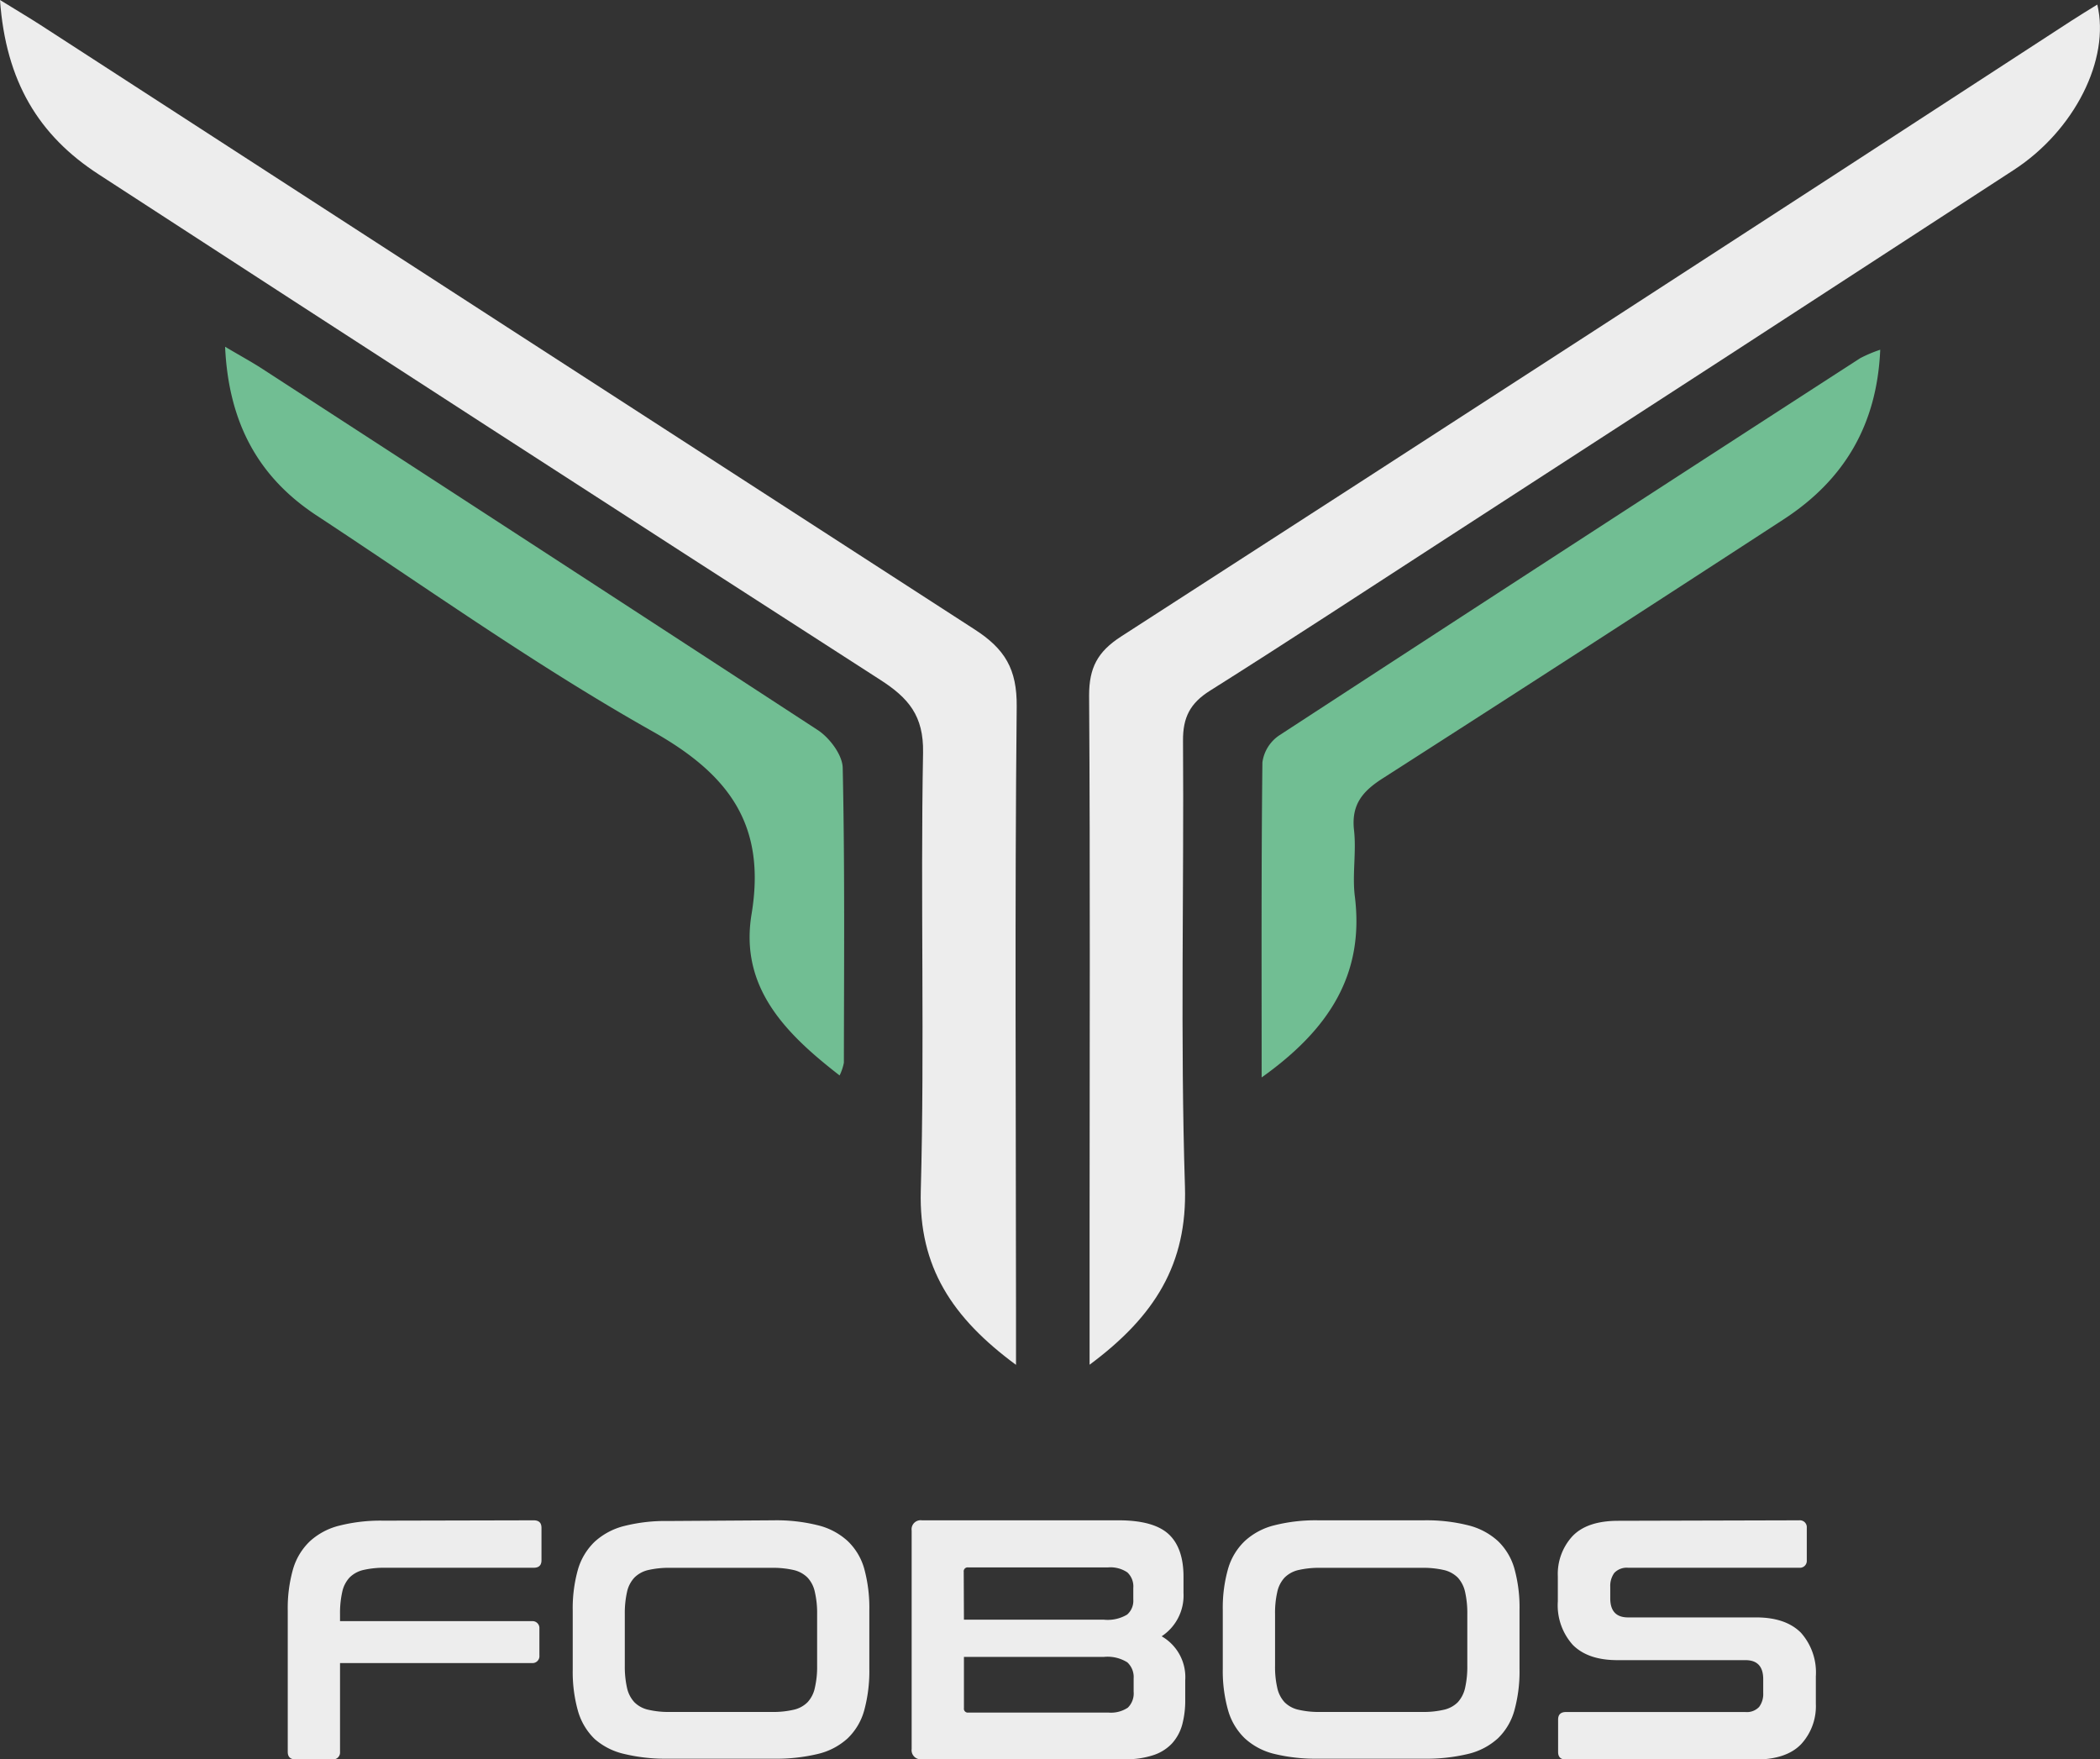
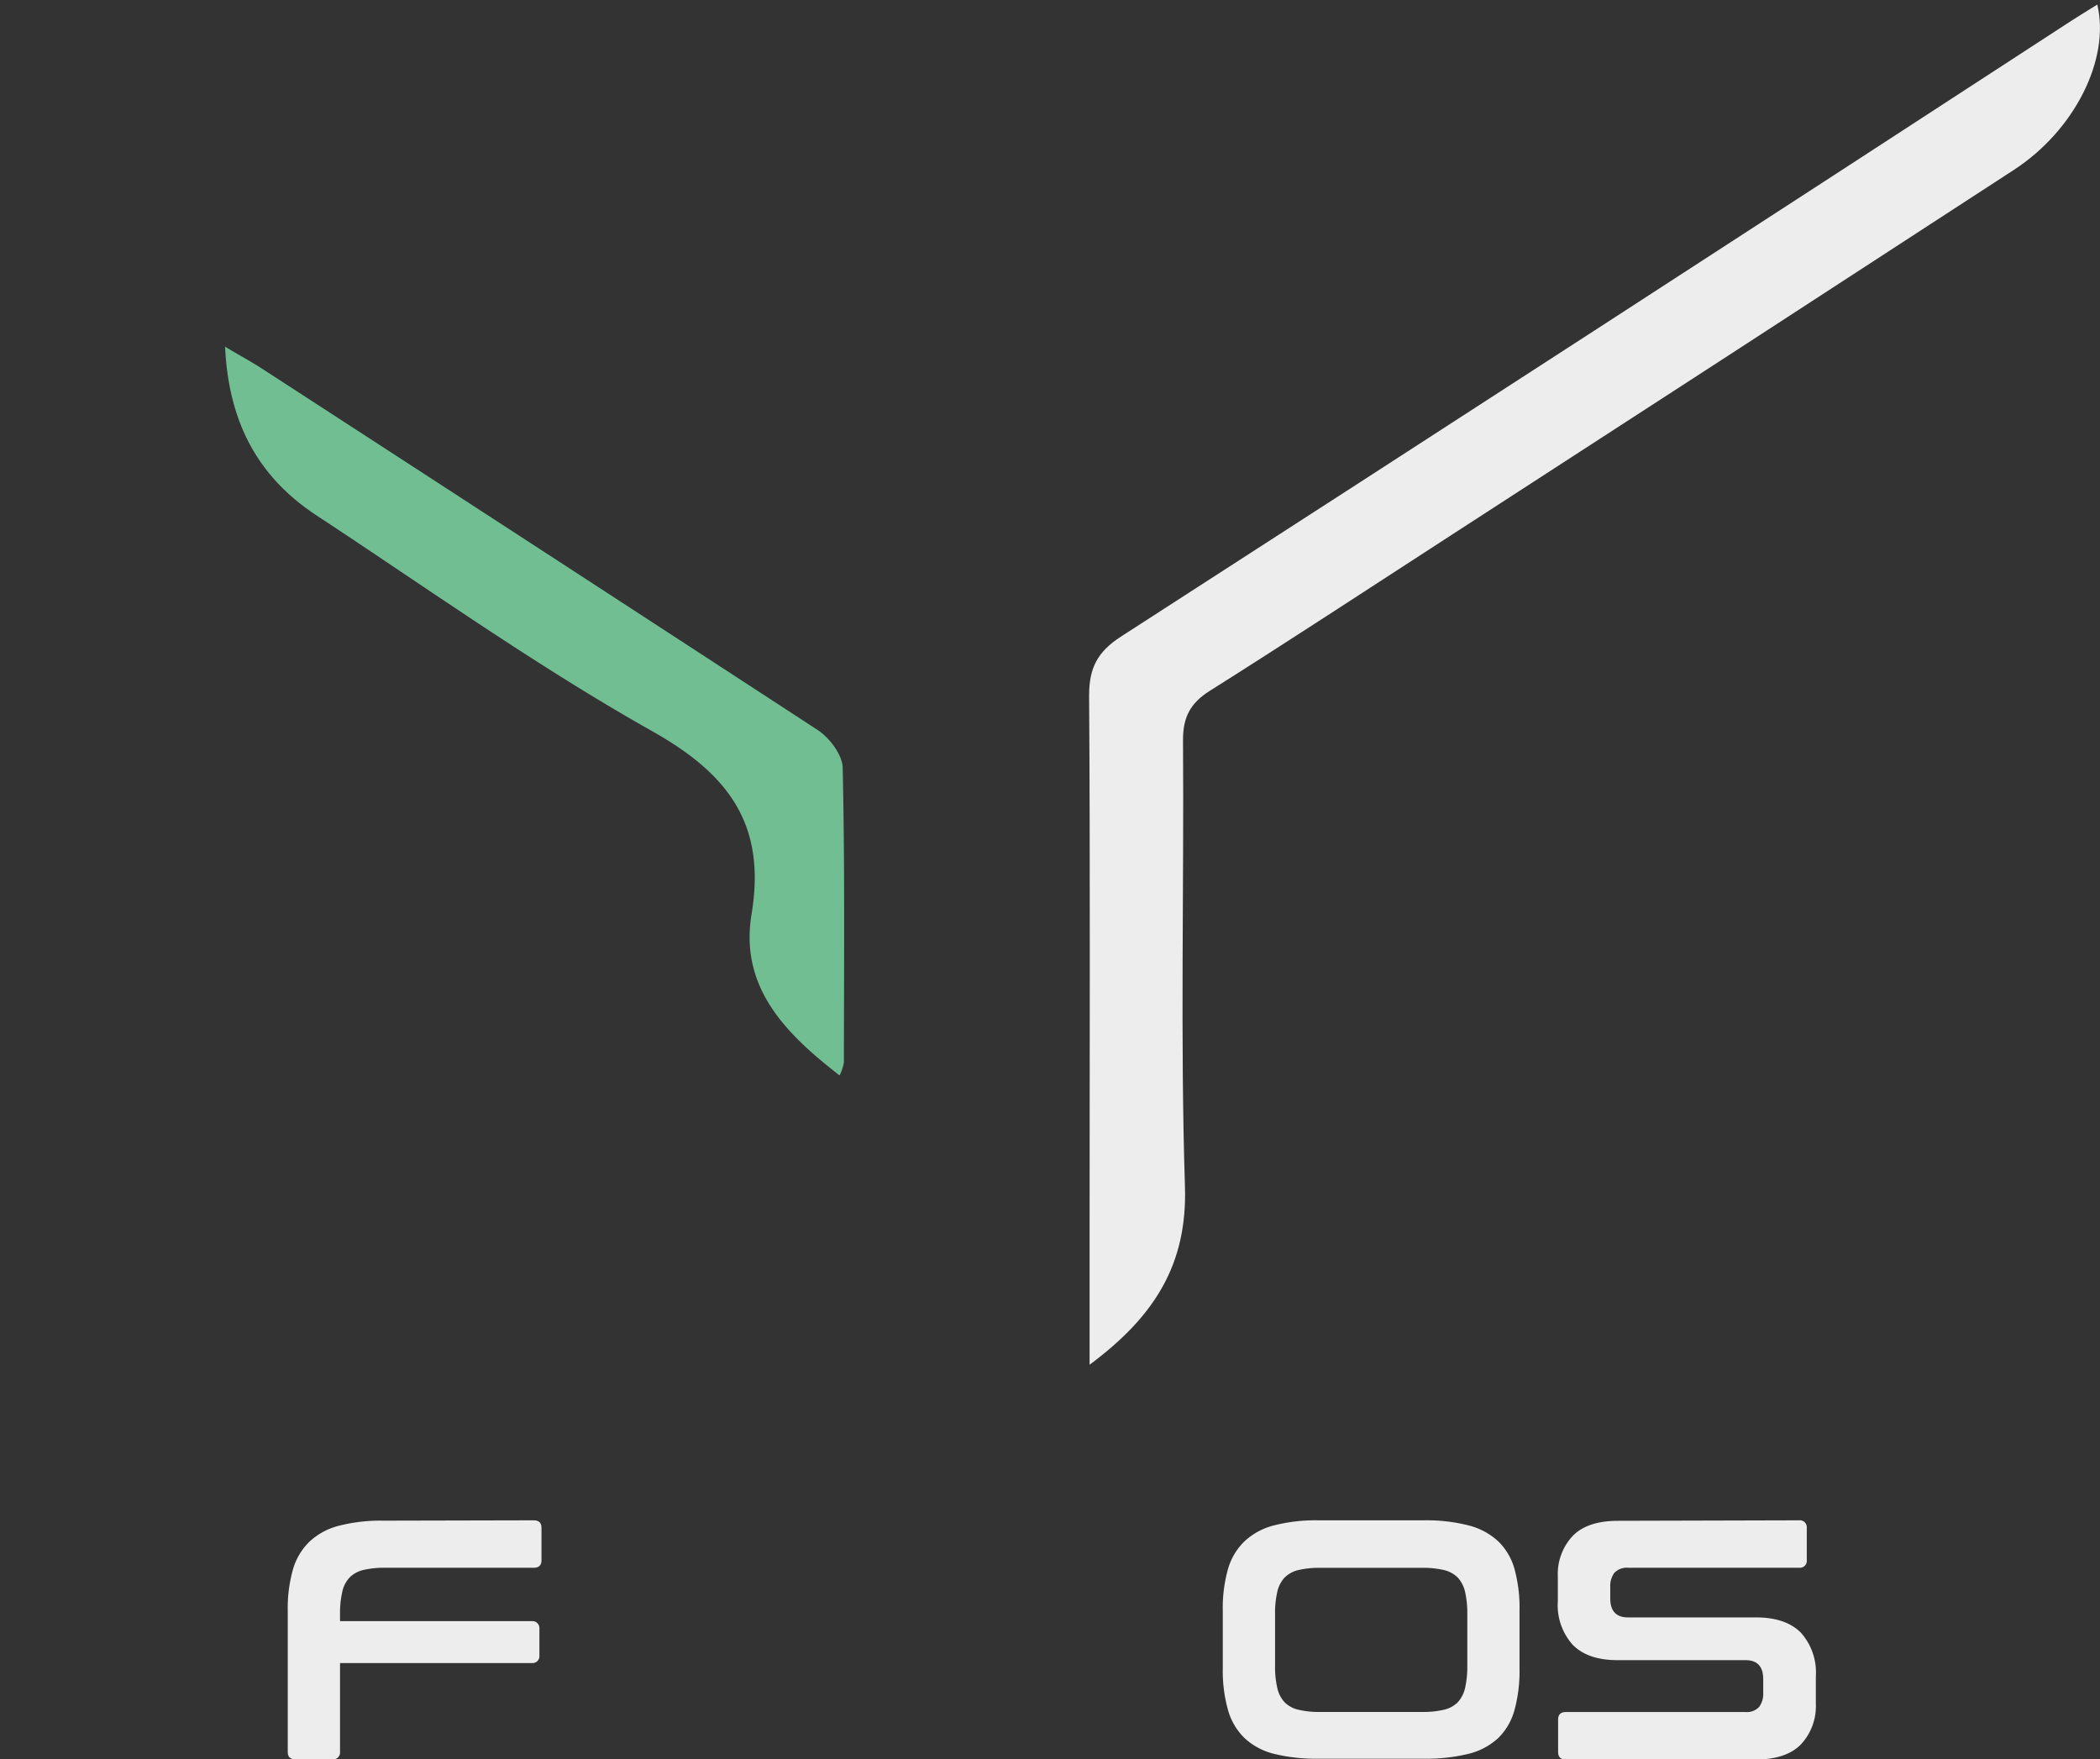
<svg xmlns="http://www.w3.org/2000/svg" viewBox="0 0 303.67 254.41">
  <rect x="0" y="0" width="303.67" height="254.41" fill="#333333" stroke="none" />
  <defs>
    <style>.cls-1{fill:#ededed;}.cls-2{fill:#71be93;}</style>
  </defs>
  <g id="katman_2" data-name="katman 2">
    <g id="katman_1-2" data-name="katman 1">
-       <path class="cls-1" d="M146.92,197.36c-9.24-6.81-14.07-14.17-13.77-25.16.57-21.11-.06-42.24.33-63.35.1-5.37-2.12-7.93-6.21-10.56Q70.71,61.9,14.31,25.24C5.57,19.59.84,11.74,0,0,2.59,1.6,4.24,2.57,5.85,3.61Q73.35,47.35,140.91,91c4.42,2.84,6.16,5.77,6.11,11.15-.29,29-.11,57.93-.1,86.89Z" />
      <path class="cls-1" d="M157.56,197.34V176.82c0-25.42.1-50.83-.07-76.25,0-4,1.21-6.33,4.64-8.54q68.77-44.34,137.36-89c1.23-.8,2.49-1.56,3.79-2.37,1.88,7.91-3.29,18.2-12.07,23.91Q250.1,51.34,208.9,78c-11.29,7.31-22.54,14.7-33.92,21.87-2.88,1.81-3.94,3.86-3.91,7.26.15,21.49-.4,43,.28,64.46C171.7,182.77,167,190.34,157.56,197.34Z" />
      <path class="cls-2" d="M32.55,50.14c2.26,1.34,3.81,2.18,5.3,3.14q40.24,26.1,80.42,52.3c1.7,1.12,3.55,3.58,3.59,5.45.31,14.21.19,28.42.17,42.64a7.34,7.34,0,0,1-.62,1.84c-7.85-6.08-14.48-12.75-12.73-23.33,2.13-12.88-3.22-20.17-14.32-26.42-16.75-9.43-32.5-20.65-48.59-31.23C37.44,69.05,33.06,61.25,32.55,50.14Z" />
-       <path class="cls-2" d="M182.44,155.8c0-15.76-.06-30.66.11-45.56a5.62,5.62,0,0,1,2.4-3.88Q226.92,79,269,51.79a19.88,19.88,0,0,1,2.89-1.22c-.47,11-5.32,18.91-14,24.55q-28.87,18.8-57.86,37.38c-3,1.9-4.65,3.84-4.23,7.56.35,3.13-.27,6.38.11,9.51C197.34,140.9,192.17,148.87,182.44,155.8Z" />
      <path class="cls-1" d="M77.17,219.84c.76,0,1.13.36,1.13,1.09v4.69c0,.72-.37,1.08-1.13,1.08H55.74a13.41,13.41,0,0,0-3.19.32,4.16,4.16,0,0,0-2,1.09,4.41,4.41,0,0,0-1.06,2.08,14,14,0,0,0-.32,3.23v1H76.92A1,1,0,0,1,78,235.49v3.9a1,1,0,0,1-1.09,1.09H49.17v12.84a1,1,0,0,1-1.09,1.09H42.75c-.76,0-1.14-.36-1.14-1.09V232.88a20.61,20.61,0,0,1,.77-6,9.09,9.09,0,0,1,2.42-4,9.77,9.77,0,0,1,4.27-2.27,24.3,24.3,0,0,1,6.37-.72Z" />
-       <path class="cls-1" d="M111.88,219.84a24.6,24.6,0,0,1,6.4.72,9.79,9.79,0,0,1,4.29,2.27,8.8,8.8,0,0,1,2.4,4,21.4,21.4,0,0,1,.74,6v8.49a21.6,21.6,0,0,1-.74,6,8.85,8.85,0,0,1-2.4,4.05,9.67,9.67,0,0,1-4.29,2.25,25.62,25.62,0,0,1-6.4.69H96.62a25.36,25.36,0,0,1-6.37-.69A9.76,9.76,0,0,1,86,251.47a9.14,9.14,0,0,1-2.42-4.05,20.83,20.83,0,0,1-.76-6v-8.49a20.64,20.64,0,0,1,.76-6,9.09,9.09,0,0,1,2.42-4,9.89,9.89,0,0,1,4.27-2.27,24.36,24.36,0,0,1,6.37-.72Zm-21.53,21a14,14,0,0,0,.32,3.23,4.47,4.47,0,0,0,1.07,2.08,4.07,4.07,0,0,0,2,1.08,12.82,12.82,0,0,0,3.18.32h14.67a12.88,12.88,0,0,0,3.18-.32,4.07,4.07,0,0,0,2-1.08,4.37,4.37,0,0,0,1.06-2.08,13.43,13.43,0,0,0,.33-3.23v-7.41a13.43,13.43,0,0,0-.33-3.23,4.32,4.32,0,0,0-1.06-2.08,4.16,4.16,0,0,0-2-1.09,13.38,13.38,0,0,0-3.18-.32H96.92a13.32,13.32,0,0,0-3.18.32,4.16,4.16,0,0,0-2,1.09,4.42,4.42,0,0,0-1.07,2.08,14,14,0,0,0-.32,3.23Z" />
-       <path class="cls-1" d="M161.76,219.84c3.39,0,5.8.68,7.23,2s2.15,3.4,2.15,6.13v2.37a7.06,7.06,0,0,1-3.16,6.27,6.81,6.81,0,0,1,3.41,6.37v2.86a13.39,13.39,0,0,1-.44,3.56,6.69,6.69,0,0,1-1.46,2.69,6.45,6.45,0,0,1-2.69,1.7,12.47,12.47,0,0,1-4.15.6H133.32a1.32,1.32,0,0,1-1.49-1.48V221.32a1.31,1.31,0,0,1,1.49-1.48Zm-22.37,14.37h20.25a5.48,5.48,0,0,0,3.35-.74,2.64,2.64,0,0,0,.89-2.17v-1.68a2.78,2.78,0,0,0-.86-2.25,4.36,4.36,0,0,0-2.79-.72H140a.57.57,0,0,0-.64.65Zm0,5.38V247a.56.56,0,0,0,.64.64h20.25a4.4,4.4,0,0,0,2.81-.71,2.88,2.88,0,0,0,.84-2.3V242.7a2.9,2.9,0,0,0-.91-2.32,5.37,5.37,0,0,0-3.38-.79Z" />
      <path class="cls-1" d="M205.91,219.84a24.57,24.57,0,0,1,6.39.72,9.89,9.89,0,0,1,4.3,2.27,8.87,8.87,0,0,1,2.39,4,21,21,0,0,1,.74,6v8.49a21.24,21.24,0,0,1-.74,6,8.92,8.92,0,0,1-2.39,4.05,9.76,9.76,0,0,1-4.3,2.25,25.59,25.59,0,0,1-6.39.69H190.65a25.31,25.31,0,0,1-6.37-.69,9.65,9.65,0,0,1-4.27-2.25,9.05,9.05,0,0,1-2.42-4.05,20.8,20.8,0,0,1-.77-6v-8.49a20.61,20.61,0,0,1,.77-6,9,9,0,0,1,2.42-4,9.77,9.77,0,0,1,4.27-2.27,24.3,24.3,0,0,1,6.37-.72Zm-21.53,21a13.48,13.48,0,0,0,.32,3.23,4.46,4.46,0,0,0,1.06,2.08,4.07,4.07,0,0,0,2,1.08,12.88,12.88,0,0,0,3.18.32h14.67a12.91,12.91,0,0,0,3.19-.32,4.12,4.12,0,0,0,2-1.08,4.55,4.55,0,0,0,1.06-2.08,14,14,0,0,0,.32-3.23v-7.41a14,14,0,0,0-.32-3.23,4.5,4.5,0,0,0-1.06-2.08,4.21,4.21,0,0,0-2-1.09,13.41,13.41,0,0,0-3.19-.32H190.94a13.38,13.38,0,0,0-3.18.32,4.16,4.16,0,0,0-2,1.09,4.41,4.41,0,0,0-1.06,2.08,13.48,13.48,0,0,0-.32,3.23Z" />
      <path class="cls-1" d="M260.18,219.84a1,1,0,0,1,1.09,1.09v4.69a1,1,0,0,1-1.09,1.08H235.44a2.48,2.48,0,0,0-2,.74,3.2,3.2,0,0,0-.59,2v1.68c0,1.84.86,2.76,2.57,2.76h18.52c2.86,0,5,.74,6.47,2.2a8.63,8.63,0,0,1,2.17,6.3v4a8.09,8.09,0,0,1-2.12,5.82q-2.13,2.23-6.62,2.23H226.45c-.76,0-1.14-.36-1.14-1.09v-4.69c0-.72.38-1.09,1.14-1.09h25.93a2.42,2.42,0,0,0,2-.74,3.12,3.12,0,0,0,.59-2v-2c0-1.84-.85-2.76-2.56-2.76H233.91c-2.87,0-5-.73-6.47-2.2a8.56,8.56,0,0,1-2.17-6.3v-3.6a8.07,8.07,0,0,1,2.12-5.83q2.12-2.22,6.62-2.22Z" />
    </g>
  </g>
</svg>